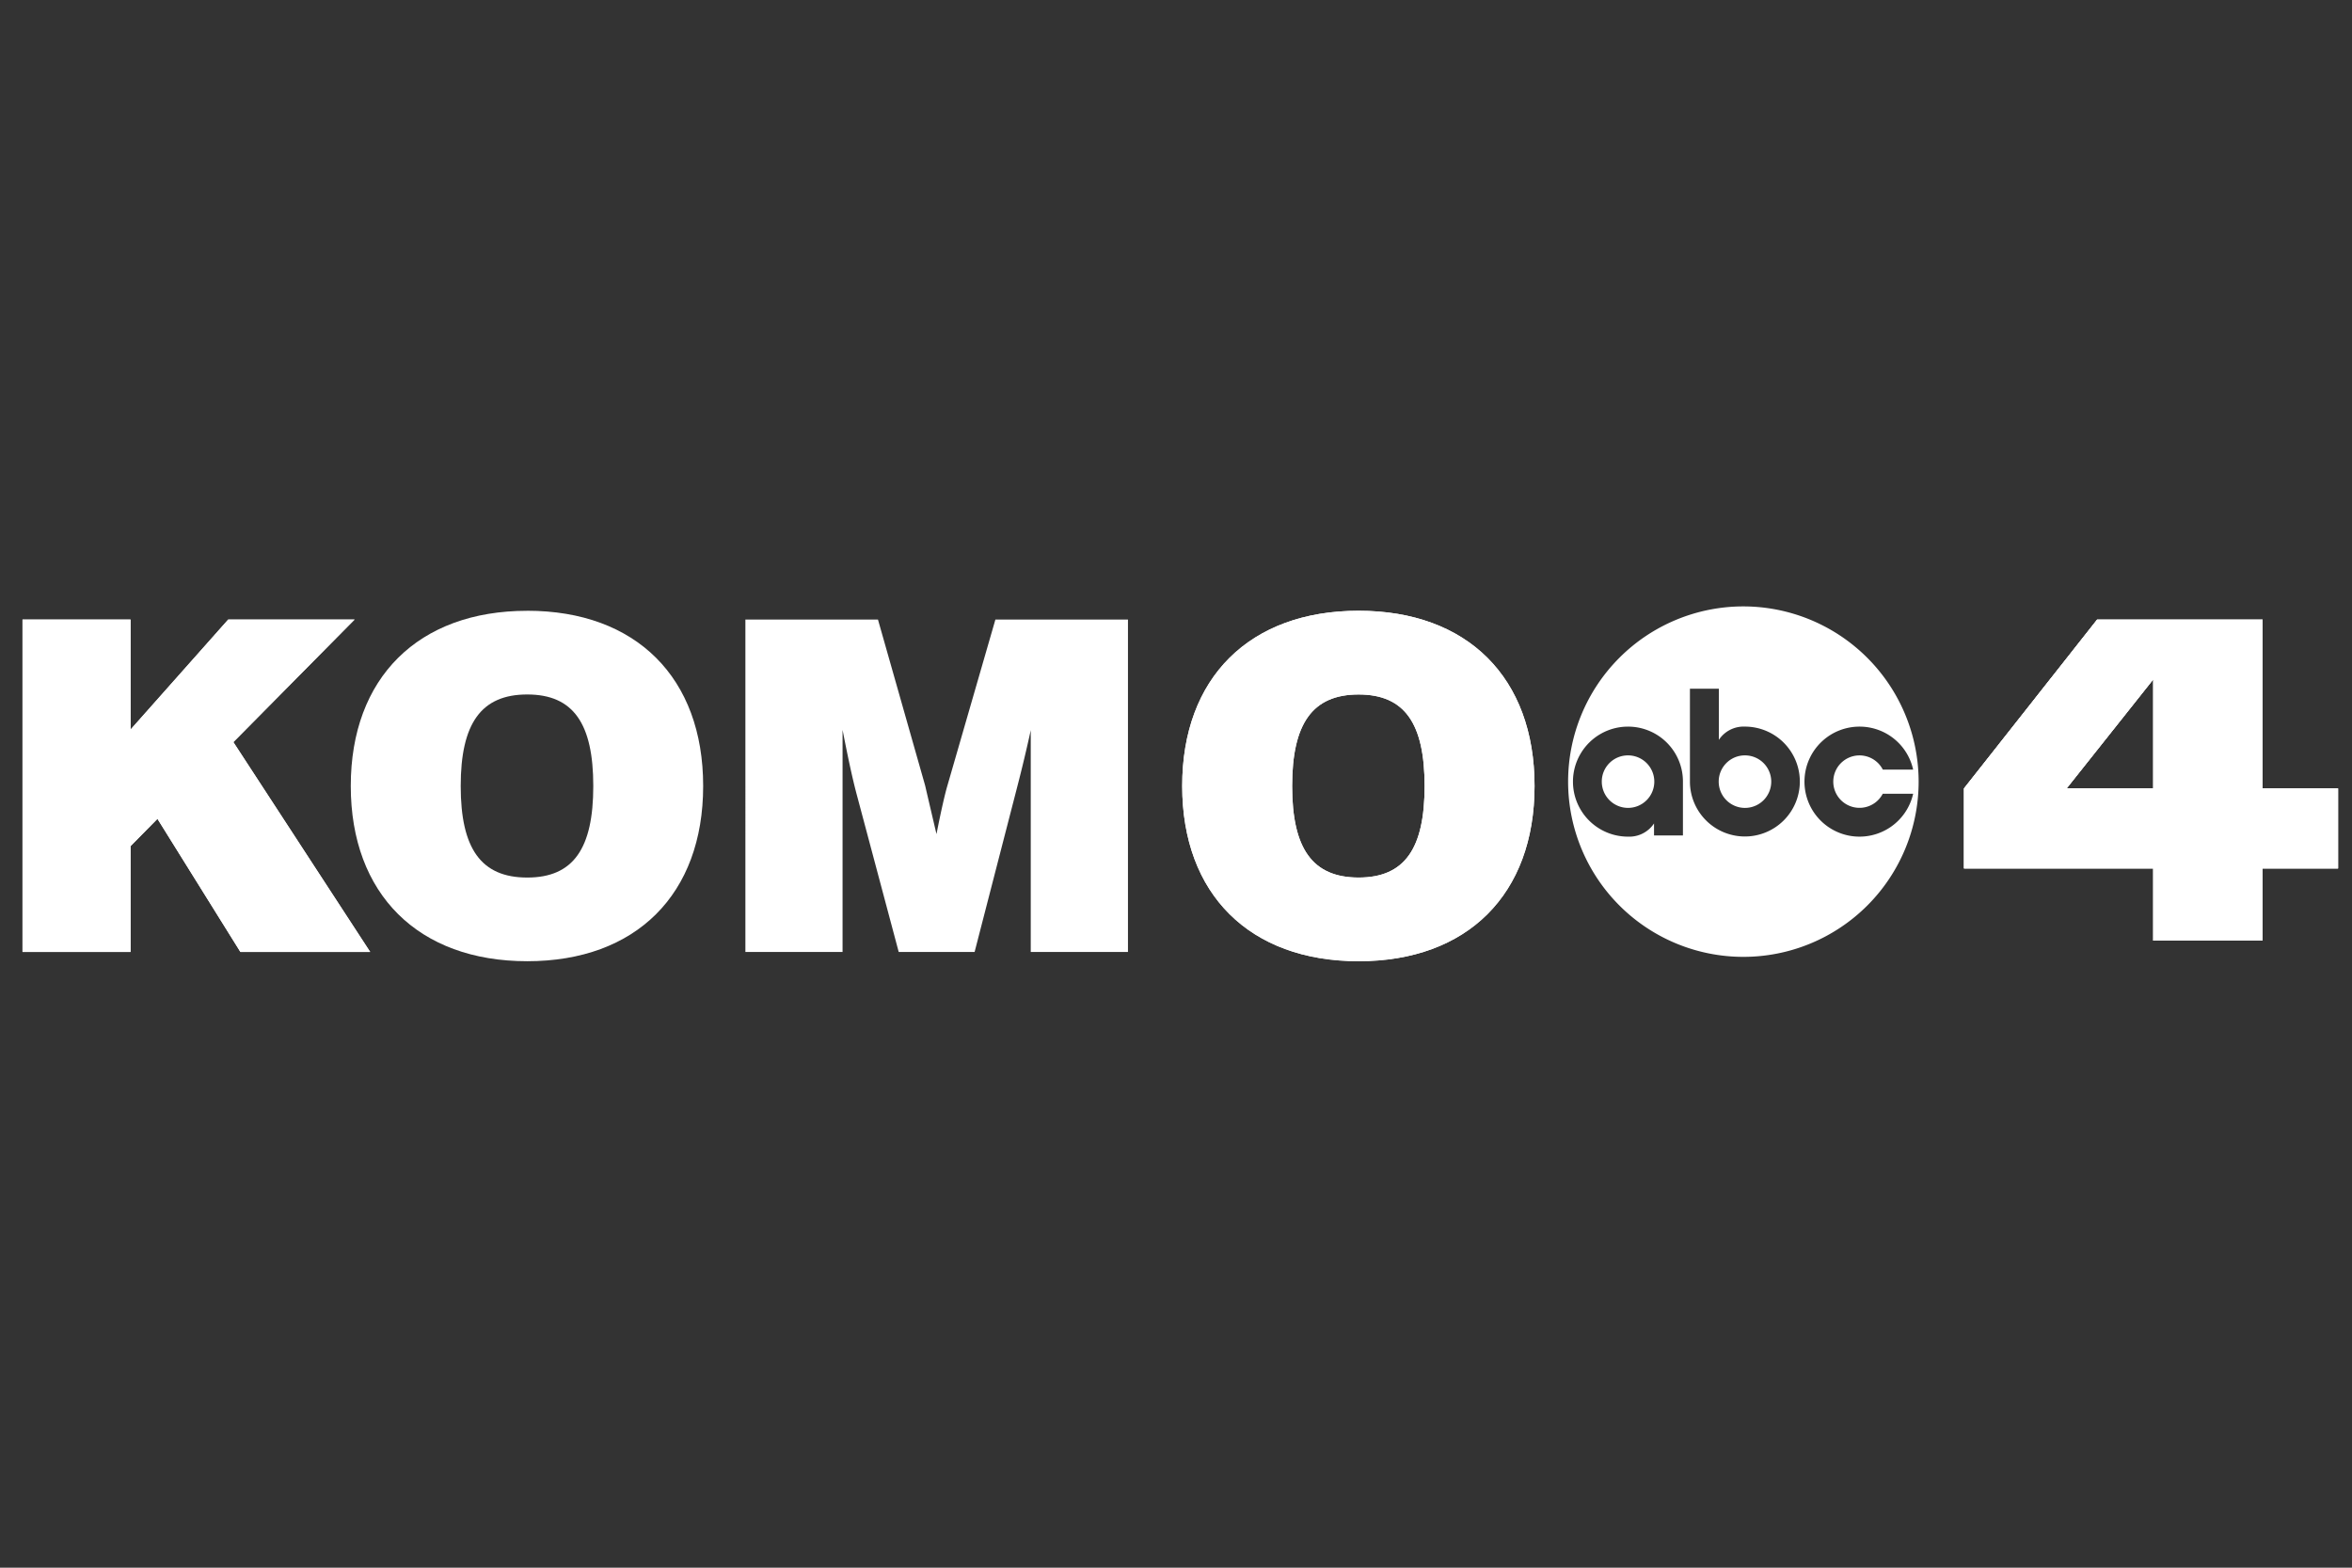
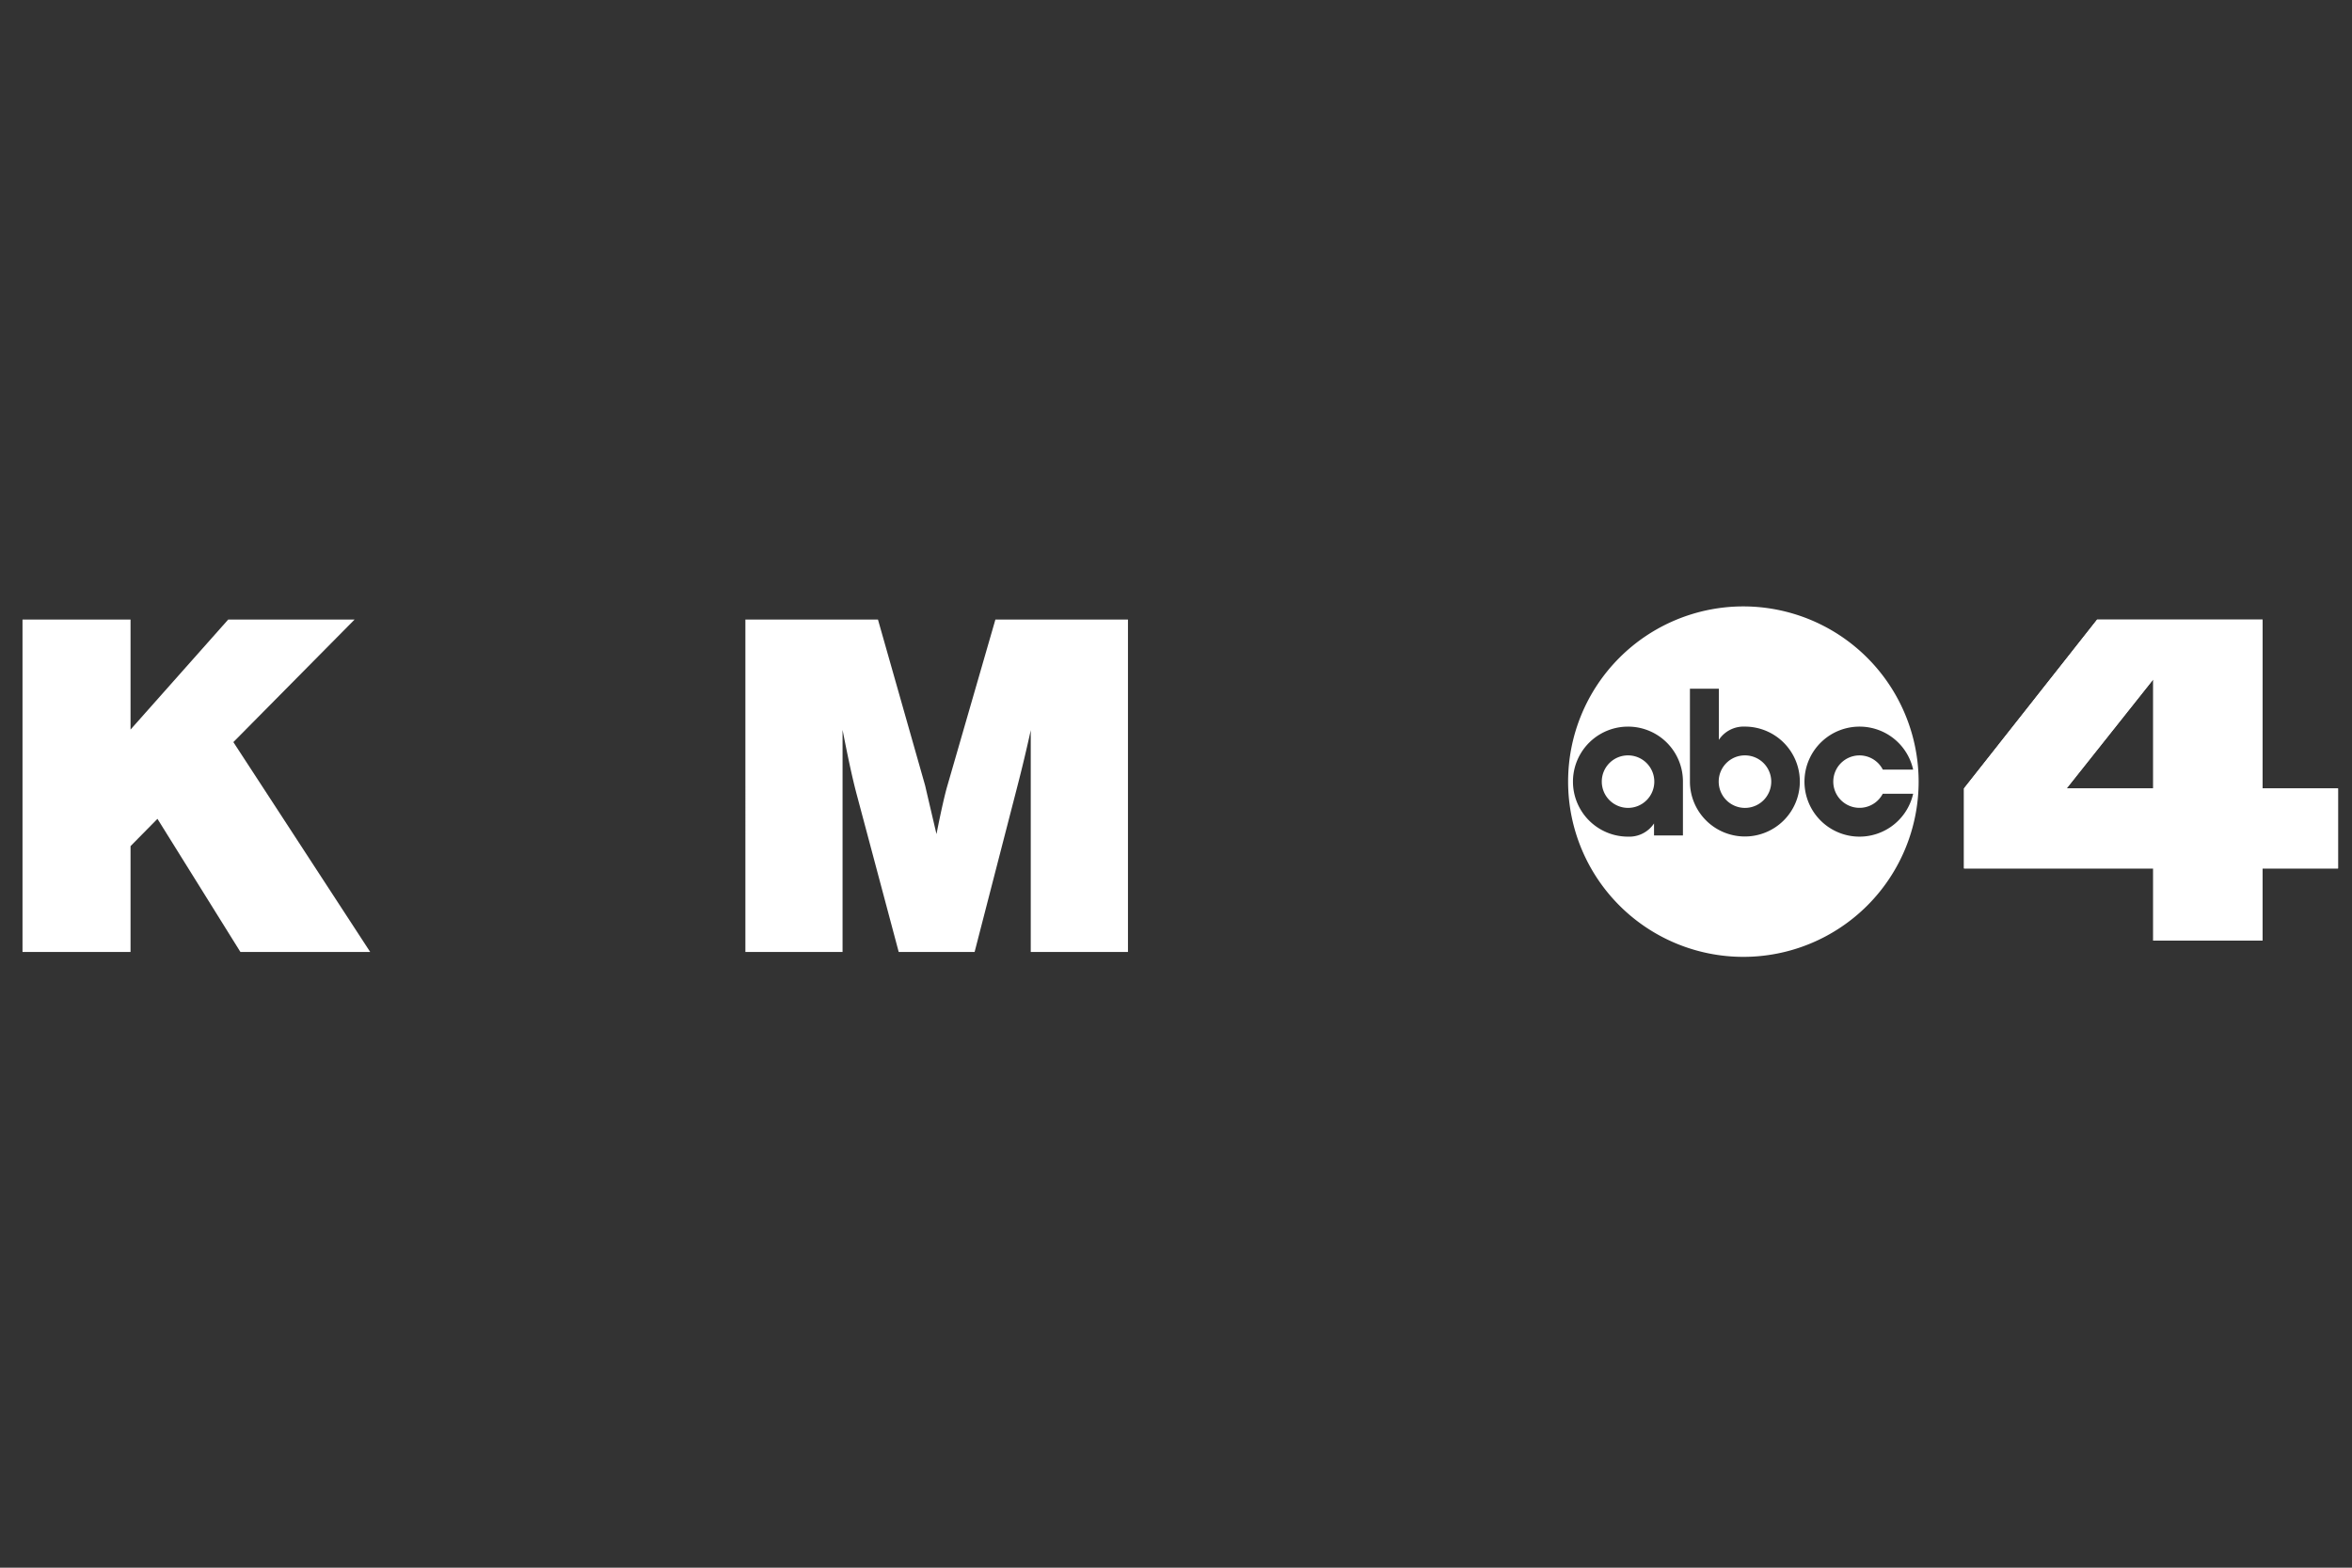
<svg xmlns="http://www.w3.org/2000/svg" viewBox="0 0 275 183.33">
  <rect x="0" y="0" width="275" height="183.33" fill="#333333" stroke="none" />
  <defs>
    <style>.a,.b{fill:#fff;}.b{fill-rule:evenodd;}</style>
  </defs>
  <path class="a" d="M251.76,92.2H241.633l10.127-12.75Zm12.774,0,.011-19.742H245.2L229.635,92.2v9.359H251.76V110h12.774v-8.442h8.834V92.2Z" />
  <polygon class="a" points="27.285 86.785 43.285 111.33 28.111 111.33 18.41 95.759 15.263 98.951 15.263 111.33 2.632 111.33 2.632 72.454 15.263 72.454 15.263 85.32 26.682 72.454 41.459 72.454 27.285 86.785" />
-   <path class="a" d="M61.646,102.625c5.4,0,7.722-3.405,7.722-10.7s-2.32-10.709-7.722-10.709-7.779,3.407-7.779,10.709,2.371,10.7,7.779,10.7m0-31.2c12.733,0,20.569,7.836,20.569,20.493s-7.836,20.492-20.569,20.492-20.633-7.84-20.633-20.492S48.9,71.429,61.646,71.429" />
-   <path class="a" d="M158.852,102.625c5.4,0,7.715-3.405,7.715-10.7s-2.313-10.708-7.715-10.708-7.773,3.407-7.773,10.708,2.366,10.7,7.773,10.7m0-31.2c12.74,0,20.57,7.836,20.57,20.492s-7.831,20.493-20.57,20.493-20.627-7.84-20.627-20.493,7.882-20.492,20.627-20.492" />
  <path class="b" d="M203.8,70.916a20.492,20.492,0,1,0,20.53,20.49A20.51,20.51,0,0,0,203.8,70.916ZM190.347,84.975a6.433,6.433,0,0,0,0,12.866,3.466,3.466,0,0,0,3.045-1.545V97.7h3.38V91.408a6.413,6.413,0,0,0-6.425-6.433Zm0,3.363a3.07,3.07,0,1,1-3.063,3.07,3.059,3.059,0,0,1,3.063-3.07Zm7.243-7.793V91.408a6.425,6.425,0,1,0,6.428-6.435,3.473,3.473,0,0,0-3.048,1.55V80.545Zm6.428,7.793a3.071,3.071,0,1,1-3.063,3.07A3.059,3.059,0,0,1,204.018,88.338Zm13.4-3.363a6.433,6.433,0,1,0,6.272,7.85h-3.555A3.066,3.066,0,1,1,220.141,90h3.547A6.411,6.411,0,0,0,217.416,84.975Z" />
  <path class="a" d="M116.384,72.454l-5.625,19.467c-.269.92-.712,2.811-1.263,5.623q-1.161-4.948-1.326-5.674l-5.517-19.416h-15.5V111.33H98.513V85.379l.006.035v-.035c.551,2.81,1.051,5.244,1.6,7.349l4.96,18.6h8.874L118.864,92.3c.333-1.288.929-3.6,1.646-6.87l.007-.047v.006a.006.006,0,0,1,.006-.006,1.638,1.638,0,0,0-.006.172V111.33h11.367V72.454Z" />
  <path class="a" d="M251.76,92.2H241.633l10.127-12.75Zm12.774,0,.011-19.742H245.2L229.635,92.2v9.359H251.76V110h12.774v-8.442h8.834V92.2Z" />
-   <polygon class="a" points="27.285 86.785 43.285 111.33 28.111 111.33 18.41 95.759 15.263 98.951 15.263 111.33 2.632 111.33 2.632 72.454 15.263 72.454 15.263 85.32 26.682 72.454 41.459 72.454 27.285 86.785" />
-   <path class="a" d="M158.852,102.625c5.4,0,7.715-3.405,7.715-10.7s-2.313-10.708-7.715-10.708-7.773,3.407-7.773,10.708,2.366,10.7,7.773,10.7m0-31.2c12.74,0,20.57,7.836,20.57,20.492s-7.831,20.493-20.57,20.493-20.627-7.84-20.627-20.493,7.882-20.492,20.627-20.492" />
-   <path class="a" d="M251.76,92.2H241.633l10.127-12.75Zm12.774,0,.011-19.742H245.2L229.635,92.2v9.359H251.76V110h12.774v-8.442h8.834V92.2Z" />
</svg>